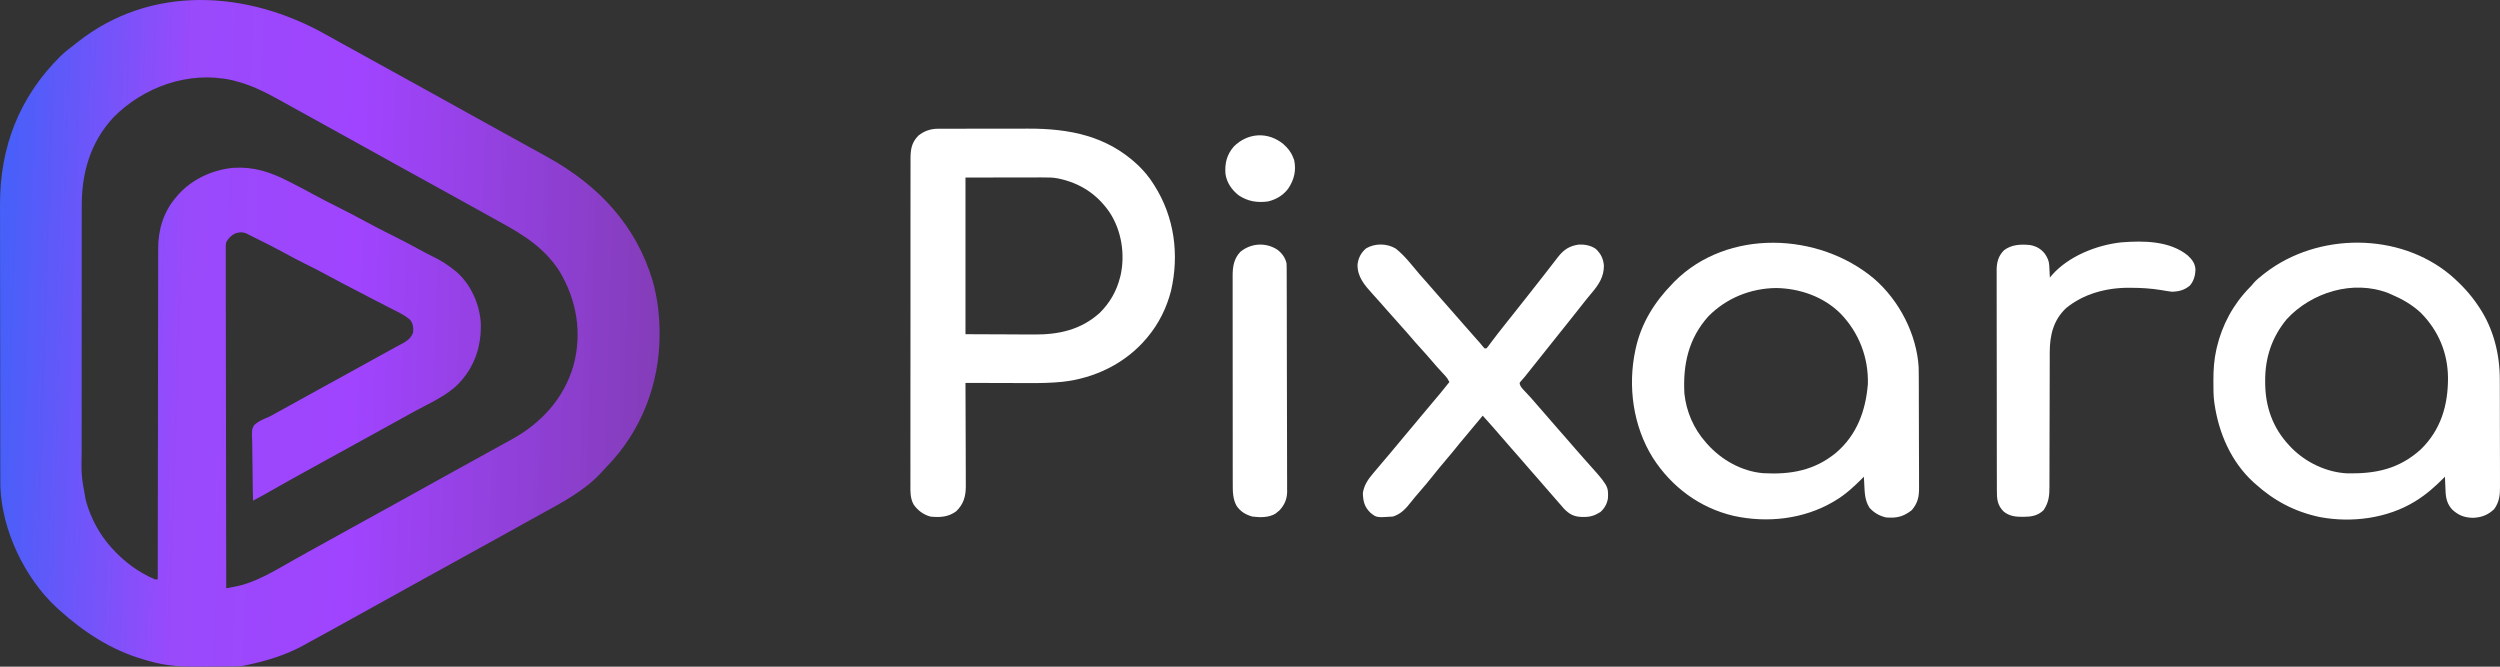
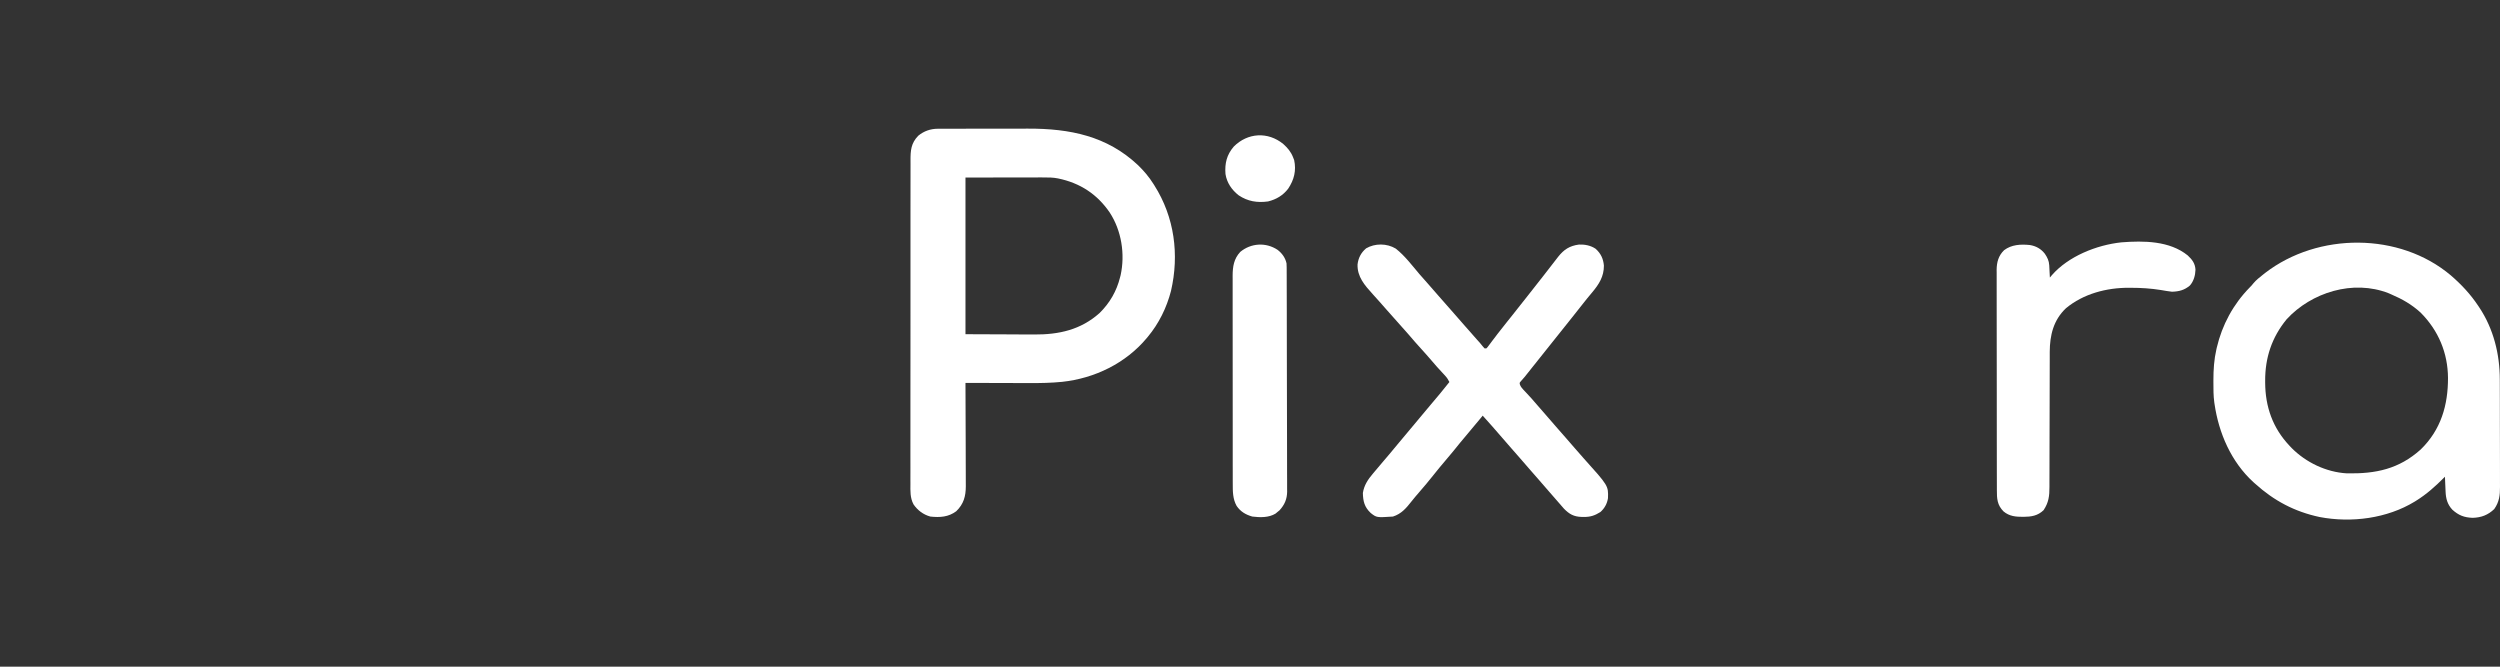
<svg xmlns="http://www.w3.org/2000/svg" width="135" height="36" viewBox="0 0 135 36" fill="none">
  <rect x="0" y="0" width="135" height="36" fill="#333333" stroke="none" />
-   <path d="M17.656 1.899C17.921 2.049 18.188 2.196 18.455 2.343C18.564 2.403 18.673 2.463 18.782 2.523C18.837 2.553 18.891 2.583 18.947 2.614C19.218 2.763 19.489 2.913 19.76 3.063C19.868 3.122 19.977 3.182 20.085 3.242C20.734 3.6 21.384 3.959 22.033 4.317C22.087 4.347 22.14 4.376 22.196 4.407C22.304 4.467 22.412 4.526 22.52 4.586C22.792 4.736 23.064 4.886 23.336 5.036C23.91 5.352 24.483 5.67 25.054 5.989C25.582 6.284 26.111 6.576 26.641 6.868C26.966 7.047 27.291 7.227 27.616 7.406C27.889 7.557 28.162 7.707 28.436 7.858C28.707 8.007 28.977 8.157 29.248 8.307C29.35 8.363 29.451 8.419 29.553 8.475C32.341 10.011 34.355 12.184 35.249 15.18C35.506 16.112 35.619 17.03 35.617 17.991C35.617 18.055 35.617 18.055 35.617 18.121C35.609 20.721 34.634 23.291 32.762 25.2C32.663 25.301 32.569 25.404 32.476 25.511C31.591 26.479 30.37 27.128 29.22 27.756C28.963 27.896 28.709 28.039 28.454 28.181C27.877 28.504 27.298 28.824 26.719 29.143C26.448 29.292 26.177 29.442 25.905 29.591C25.797 29.651 25.689 29.711 25.581 29.771C25.5 29.815 25.5 29.815 25.418 29.86C23.632 30.846 23.632 30.846 23.47 30.936C23.362 30.996 23.253 31.055 23.145 31.115C22.873 31.265 22.602 31.415 22.33 31.565C21.805 31.854 21.282 32.144 20.759 32.436C20.183 32.758 19.605 33.077 19.026 33.396C18.859 33.488 18.693 33.58 18.527 33.672C18.205 33.849 17.884 34.027 17.562 34.204C17.489 34.244 17.489 34.244 17.415 34.285C17.152 34.43 16.889 34.574 16.624 34.717C16.525 34.771 16.426 34.826 16.327 34.882C15.376 35.395 14.328 35.707 13.265 35.925C13.229 35.933 13.192 35.941 13.155 35.95C12.989 35.977 12.831 35.981 12.662 35.983C12.628 35.983 12.593 35.984 12.558 35.984C12.444 35.986 12.329 35.987 12.215 35.988C12.175 35.988 12.136 35.988 12.095 35.989C11.885 35.99 11.674 35.991 11.464 35.992C11.292 35.993 11.121 35.995 10.949 35.997C9.927 36.011 9.003 35.984 8.019 35.686C7.935 35.662 7.85 35.638 7.766 35.614C6.002 35.108 4.497 34.113 3.172 32.914C3.121 32.868 3.121 32.868 3.069 32.821C1.31 31.197 0.096 28.598 0.02 26.265C0.018 26.087 0.017 25.91 0.017 25.733C0.017 25.664 0.017 25.596 0.017 25.527C0.016 25.339 0.016 25.151 0.016 24.963C0.016 24.76 0.015 24.558 0.015 24.355C0.014 23.865 0.013 23.375 0.013 22.885C0.013 22.654 0.012 22.422 0.012 22.191C0.011 21.421 0.011 20.652 0.01 19.882C0.01 19.682 0.01 19.483 0.01 19.283C0.01 19.209 0.01 19.209 0.01 19.133C0.009 18.331 0.008 17.529 0.007 16.728C0.005 15.903 0.004 15.078 0.004 14.253C0.004 13.79 0.003 13.328 0.002 12.866C0.001 12.471 0.001 12.077 0.001 11.683C0.001 11.482 0.001 11.282 0 11.081C-0.014 7.981 1.023 5.237 3.3 3C3.543 2.773 3.806 2.572 4.072 2.369C4.111 2.338 4.151 2.307 4.191 2.274C8.116 -0.827 13.314 -0.563 17.656 1.899ZM6.098 6.367C4.873 7.707 4.412 9.342 4.415 11.091C4.415 11.153 4.414 11.215 4.414 11.278C4.414 11.448 4.414 11.617 4.414 11.787C4.414 11.97 4.414 12.154 4.414 12.338C4.413 12.696 4.413 13.055 4.413 13.414C4.413 13.706 4.413 13.998 4.413 14.291C4.412 15.121 4.412 15.951 4.412 16.781C4.412 16.825 4.412 16.87 4.412 16.916C4.412 16.961 4.412 17.005 4.412 17.051C4.412 17.775 4.412 18.499 4.411 19.223C4.41 19.969 4.41 20.714 4.41 21.459C4.41 21.877 4.41 22.294 4.409 22.712C4.409 23.068 4.409 23.423 4.409 23.779C4.409 23.96 4.409 24.141 4.409 24.322C4.388 25.687 4.388 25.687 4.634 27.025C4.645 27.062 4.655 27.099 4.666 27.137C4.932 28.02 5.35 28.819 5.97 29.52C5.992 29.544 6.013 29.569 6.036 29.594C6.677 30.312 7.463 30.901 8.368 31.288C8.418 31.288 8.467 31.288 8.518 31.288C8.518 31.23 8.518 31.23 8.518 31.171C8.52 28.861 8.523 26.551 8.527 24.242C8.528 23.964 8.528 23.687 8.529 23.409C8.529 23.326 8.529 23.326 8.529 23.242C8.531 22.348 8.531 21.454 8.532 20.561C8.533 19.643 8.534 18.726 8.536 17.808C8.537 17.242 8.538 16.677 8.538 16.111C8.538 15.722 8.539 15.334 8.54 14.945C8.541 14.722 8.541 14.498 8.541 14.274C8.54 14.069 8.541 13.863 8.542 13.658C8.542 13.584 8.542 13.51 8.542 13.436C8.536 12.413 8.827 11.436 9.518 10.639C9.552 10.598 9.586 10.557 9.622 10.516C10.364 9.68 11.48 9.162 12.615 9.061C13.683 8.997 14.571 9.281 15.507 9.755C15.566 9.784 15.626 9.814 15.685 9.844C16.096 10.05 16.5 10.266 16.902 10.487C17.333 10.722 17.772 10.944 18.211 11.165C18.735 11.428 19.255 11.697 19.768 11.979C20.23 12.23 20.7 12.466 21.17 12.702C21.676 12.957 22.178 13.218 22.675 13.49C22.916 13.622 23.158 13.749 23.406 13.869C23.828 14.075 24.196 14.312 24.556 14.606C24.593 14.636 24.63 14.666 24.668 14.696C25.439 15.376 25.896 16.436 25.962 17.426C26.009 18.657 25.644 19.805 24.756 20.725C24.115 21.376 23.208 21.765 22.403 22.203C22.054 22.393 21.706 22.585 21.359 22.78C20.929 23.021 20.498 23.258 20.066 23.494C19.45 23.83 18.836 24.168 18.222 24.508C18.006 24.627 17.79 24.746 17.574 24.865C17.466 24.925 17.358 24.985 17.249 25.045C16.979 25.194 16.709 25.343 16.439 25.491C15.812 25.836 15.188 26.184 14.567 26.539C14.515 26.569 14.462 26.599 14.408 26.63C14.362 26.656 14.316 26.682 14.268 26.709C14.069 26.82 13.867 26.927 13.665 27.034C13.651 26.513 13.643 25.991 13.64 25.47C13.639 25.227 13.636 24.985 13.629 24.743C13.623 24.509 13.621 24.275 13.621 24.041C13.621 23.952 13.619 23.863 13.615 23.774C13.595 23.209 13.595 23.209 13.714 22.971C13.92 22.764 14.189 22.648 14.46 22.537C14.609 22.474 14.745 22.396 14.885 22.315C14.985 22.26 15.085 22.205 15.185 22.15C15.298 22.088 15.41 22.026 15.522 21.964C15.579 21.933 15.635 21.902 15.693 21.87C15.966 21.719 16.239 21.569 16.512 21.418C16.621 21.358 16.729 21.298 16.838 21.238C17.053 21.119 17.268 21.001 17.483 20.882C18.014 20.588 18.545 20.296 19.078 20.005C19.599 19.721 20.118 19.435 20.635 19.145C20.867 19.015 21.101 18.885 21.336 18.76C21.379 18.736 21.423 18.713 21.468 18.689C21.548 18.646 21.629 18.603 21.71 18.561C21.988 18.41 22.203 18.254 22.308 17.952C22.326 17.684 22.319 17.514 22.158 17.283C21.893 17.041 21.582 16.892 21.259 16.73C21.171 16.686 21.083 16.641 20.995 16.596C20.936 16.566 20.877 16.536 20.817 16.506C20.545 16.368 20.274 16.227 20.004 16.085C19.725 15.939 19.446 15.793 19.166 15.649C18.669 15.393 18.174 15.134 17.683 14.866C17.259 14.634 16.828 14.415 16.394 14.201C16.054 14.033 15.72 13.856 15.388 13.674C14.864 13.387 14.332 13.116 13.794 12.853C13.705 12.81 13.617 12.765 13.529 12.72C13.485 12.699 13.441 12.677 13.396 12.654C13.357 12.634 13.319 12.615 13.279 12.594C13.084 12.52 12.912 12.539 12.715 12.599C12.472 12.717 12.35 12.851 12.216 13.077C12.186 13.234 12.186 13.234 12.191 13.404C12.191 13.436 12.191 13.468 12.19 13.5C12.19 13.607 12.191 13.714 12.192 13.821C12.191 13.898 12.191 13.975 12.191 14.053C12.191 14.265 12.191 14.478 12.192 14.69C12.193 14.919 12.193 15.148 12.193 15.377C12.193 15.774 12.193 16.171 12.194 16.568C12.196 17.142 12.197 17.716 12.197 18.29C12.197 19.221 12.199 20.152 12.2 21.083C12.202 21.988 12.204 22.892 12.205 23.797C12.205 23.853 12.205 23.909 12.205 23.966C12.205 24.246 12.205 24.525 12.206 24.805C12.208 27.125 12.211 29.446 12.216 31.766C12.336 31.744 12.456 31.721 12.577 31.699C12.611 31.692 12.644 31.686 12.679 31.68C13.833 31.461 14.865 30.796 15.863 30.237C15.964 30.18 16.066 30.124 16.167 30.067C16.315 29.985 16.463 29.902 16.61 29.82C17.138 29.525 17.668 29.233 18.197 28.941C18.468 28.791 18.739 28.642 19.011 28.492C19.119 28.432 19.227 28.373 19.335 28.313C19.389 28.283 19.442 28.254 19.498 28.223C19.985 27.954 19.985 27.954 20.147 27.865C20.256 27.805 20.364 27.745 20.472 27.686C20.744 27.536 21.015 27.386 21.287 27.236C21.812 26.947 22.335 26.657 22.858 26.365C23.435 26.043 24.013 25.723 24.592 25.404C24.917 25.225 25.242 25.045 25.567 24.866C25.843 24.713 26.12 24.561 26.396 24.409C26.668 24.259 26.939 24.109 27.21 23.959C27.341 23.887 27.471 23.816 27.602 23.745C29.235 22.853 30.45 21.511 30.961 19.763C31.444 18.003 31.154 16.223 30.215 14.651C29.413 13.4 28.276 12.68 26.972 11.973C26.715 11.833 26.46 11.69 26.205 11.547C25.628 11.225 25.05 10.905 24.471 10.586C24.199 10.436 23.928 10.287 23.657 10.137C23.549 10.077 23.441 10.017 23.332 9.958C23.116 9.838 22.899 9.719 22.683 9.599C22.629 9.57 22.576 9.54 22.52 9.51C22.412 9.45 22.304 9.39 22.196 9.33C21.924 9.18 21.652 9.03 21.38 8.881C20.807 8.564 20.234 8.247 19.662 7.927C19.134 7.632 18.605 7.34 18.075 7.049C17.804 6.899 17.533 6.749 17.262 6.6C17.154 6.54 17.046 6.481 16.938 6.421C16.663 6.269 16.388 6.117 16.112 5.965C15.95 5.875 15.787 5.785 15.624 5.695C15.424 5.585 15.224 5.475 15.025 5.363C14.28 4.95 13.551 4.59 12.715 4.377C12.658 4.362 12.601 4.346 12.541 4.331C10.183 3.802 7.715 4.707 6.098 6.367Z" fill="url(#paint0_linear_5005_1967)" />
  <path d="M50.648 6.952C50.701 6.951 50.754 6.951 50.808 6.951C50.865 6.951 50.923 6.951 50.983 6.951C51.044 6.951 51.105 6.951 51.168 6.951C51.335 6.95 51.502 6.95 51.669 6.95C51.774 6.95 51.879 6.95 51.984 6.95C52.351 6.949 52.718 6.949 53.085 6.949C53.425 6.949 53.765 6.949 54.105 6.948C54.399 6.947 54.692 6.947 54.985 6.947C55.16 6.947 55.335 6.947 55.509 6.946C57.778 6.94 59.776 7.345 61.442 8.909C61.767 9.223 62.039 9.542 62.279 9.922C62.297 9.951 62.316 9.98 62.335 10.01C63.425 11.729 63.686 13.755 63.234 15.71C63.001 16.61 62.584 17.467 61.979 18.191C61.957 18.217 61.935 18.244 61.912 18.271C60.79 19.608 59.129 20.43 57.351 20.62C56.763 20.678 56.181 20.689 55.59 20.686C55.49 20.686 55.39 20.686 55.289 20.686C55.028 20.685 54.767 20.684 54.506 20.683C54.239 20.682 53.971 20.682 53.703 20.681C53.181 20.68 52.659 20.678 52.136 20.677C52.136 20.707 52.136 20.738 52.136 20.769C52.139 21.515 52.142 22.262 52.144 23.008C52.145 23.368 52.145 23.729 52.148 24.09C52.149 24.405 52.15 24.719 52.15 25.034C52.151 25.201 52.151 25.367 52.152 25.533C52.153 25.72 52.153 25.906 52.153 26.092C52.154 26.147 52.154 26.201 52.154 26.258C52.153 26.795 52.04 27.219 51.636 27.608C51.217 27.921 50.755 27.951 50.237 27.894C49.855 27.789 49.547 27.553 49.33 27.236C49.141 26.881 49.16 26.513 49.163 26.125C49.163 26.047 49.163 25.969 49.162 25.891C49.161 25.677 49.162 25.463 49.163 25.25C49.163 25.019 49.163 24.789 49.162 24.558C49.162 24.107 49.162 23.655 49.163 23.204C49.163 22.678 49.163 22.152 49.163 21.627C49.163 20.688 49.164 19.75 49.165 18.812C49.166 17.902 49.166 16.992 49.166 16.082C49.165 15.09 49.165 14.099 49.166 13.108C49.166 13.002 49.166 12.896 49.166 12.79C49.166 12.739 49.166 12.687 49.166 12.633C49.166 12.267 49.166 11.9 49.166 11.534C49.166 11.087 49.166 10.64 49.167 10.194C49.168 9.966 49.168 9.738 49.168 9.51C49.167 9.302 49.168 9.093 49.169 8.884C49.169 8.809 49.169 8.734 49.168 8.658C49.166 8.132 49.194 7.734 49.583 7.332C49.887 7.079 50.248 6.952 50.648 6.952ZM52.136 9.587C52.136 12.379 52.136 15.171 52.136 18.047C53.261 18.052 53.261 18.052 54.409 18.056C54.645 18.058 54.88 18.059 55.122 18.06C55.337 18.061 55.337 18.061 55.551 18.061C55.645 18.061 55.739 18.062 55.833 18.063C57.181 18.073 58.365 17.811 59.381 16.9C59.931 16.356 60.294 15.725 60.48 14.988C60.491 14.946 60.502 14.903 60.514 14.859C60.761 13.727 60.565 12.455 59.922 11.472C59.247 10.489 58.333 9.882 57.132 9.635C56.875 9.584 56.629 9.58 56.367 9.582C56.297 9.581 56.297 9.581 56.226 9.581C56.076 9.582 55.926 9.582 55.776 9.582C55.683 9.582 55.59 9.582 55.497 9.582C55.153 9.583 54.809 9.583 54.465 9.584C53.697 9.585 52.928 9.586 52.136 9.587Z" fill="white" />
  <path d="M132.347 14.872C132.923 15.37 133.409 15.891 133.826 16.518C133.854 16.56 133.854 16.56 133.883 16.604C134.652 17.758 134.99 19.134 134.989 20.491C134.99 20.56 134.99 20.63 134.99 20.699C134.991 20.886 134.991 21.072 134.991 21.259C134.992 21.376 134.992 21.492 134.992 21.609C134.993 22.018 134.993 22.427 134.993 22.836C134.993 23.215 134.994 23.595 134.996 23.975C134.997 24.302 134.998 24.629 134.998 24.957C134.998 25.152 134.998 25.347 134.999 25.541C135 25.725 135 25.908 134.999 26.091C134.999 26.158 134.999 26.225 135 26.292C135.004 26.744 134.957 27.112 134.687 27.492C134.35 27.811 133.994 27.949 133.52 27.963C133.058 27.944 132.761 27.827 132.424 27.521C132.156 27.233 132.077 26.921 132.061 26.542C132.059 26.495 132.057 26.448 132.055 26.4C132.053 26.352 132.051 26.304 132.049 26.254C132.046 26.205 132.044 26.156 132.042 26.106C132.037 25.985 132.032 25.864 132.027 25.743C132.006 25.764 131.986 25.784 131.965 25.805C131.504 26.267 131.039 26.685 130.478 27.034C130.45 27.052 130.421 27.07 130.392 27.088C128.903 27.996 126.978 28.247 125.259 27.919C123.9 27.629 122.793 27.036 121.785 26.126C121.751 26.096 121.717 26.066 121.683 26.036C120.477 24.935 119.813 23.379 119.586 21.824C119.582 21.793 119.577 21.763 119.572 21.732C119.522 21.369 119.524 21.003 119.524 20.638C119.524 20.603 119.524 20.568 119.524 20.532C119.524 19.965 119.558 19.416 119.686 18.86C119.693 18.828 119.701 18.797 119.708 18.764C119.994 17.548 120.592 16.432 121.484 15.523C121.588 15.418 121.588 15.418 121.687 15.295C121.833 15.122 122.004 14.987 122.184 14.845C122.23 14.809 122.275 14.773 122.321 14.736C125.176 12.543 129.574 12.53 132.347 14.872ZM123.483 17.235C122.671 18.221 122.313 19.326 122.319 20.569C122.319 20.601 122.319 20.632 122.319 20.665C122.326 21.956 122.72 23.104 123.633 24.07C123.672 24.111 123.71 24.152 123.75 24.194C124.517 24.966 125.606 25.497 126.729 25.561C128.302 25.59 129.54 25.327 130.714 24.276C131.817 23.207 132.195 21.867 132.192 20.411C132.183 19.07 131.685 17.856 130.712 16.879C130.237 16.446 129.726 16.151 129.129 15.897C129.083 15.877 129.037 15.856 128.99 15.836C127.064 15.079 124.814 15.793 123.483 17.235Z" fill="white" />
-   <path d="M101.196 15.046C102.573 16.235 103.507 18.069 103.608 19.844C103.612 20.03 103.614 20.216 103.614 20.403C103.614 20.474 103.614 20.544 103.615 20.615C103.616 20.806 103.616 20.997 103.617 21.187C103.617 21.306 103.617 21.426 103.617 21.545C103.619 21.963 103.619 22.38 103.62 22.798C103.62 23.185 103.621 23.573 103.623 23.961C103.625 24.295 103.626 24.63 103.626 24.964C103.626 25.163 103.626 25.362 103.628 25.561C103.629 25.748 103.629 25.936 103.628 26.123C103.628 26.191 103.629 26.259 103.629 26.328C103.635 26.818 103.562 27.168 103.233 27.551C102.783 27.901 102.431 27.987 101.849 27.942C101.489 27.862 101.19 27.686 100.95 27.416C100.705 27.032 100.693 26.615 100.672 26.177C100.67 26.135 100.668 26.093 100.666 26.05C100.66 25.948 100.655 25.846 100.65 25.743C100.628 25.765 100.606 25.788 100.583 25.81C100.122 26.27 99.669 26.698 99.101 27.034C99.054 27.062 99.054 27.062 99.007 27.091C97.402 28.033 95.45 28.256 93.624 27.858C91.765 27.425 90.246 26.272 89.252 24.718C88.181 23.003 87.893 20.854 88.309 18.908C88.317 18.87 88.325 18.832 88.334 18.794C88.634 17.45 89.336 16.319 90.308 15.323C90.364 15.264 90.364 15.264 90.421 15.205C93.281 12.338 98.201 12.534 101.196 15.046ZM92.266 17.067C91.174 18.272 90.874 19.686 90.957 21.25C91.057 22.212 91.453 23.141 92.107 23.879C92.141 23.918 92.174 23.957 92.21 23.997C92.965 24.833 94.038 25.449 95.204 25.552C96.701 25.637 97.988 25.403 99.146 24.449C100.284 23.476 100.749 22.163 100.865 20.738C100.904 19.314 100.39 17.964 99.38 16.923C98.475 16.027 97.207 15.576 95.919 15.553C94.524 15.567 93.229 16.101 92.266 17.067Z" fill="white" />
  <path d="M75.367 13.422C75.858 13.806 76.255 14.337 76.653 14.806C76.788 14.965 76.928 15.12 77.068 15.275C77.284 15.515 77.495 15.758 77.704 16.003C77.921 16.257 78.144 16.507 78.367 16.757C78.626 17.049 78.885 17.341 79.138 17.638C79.341 17.876 79.548 18.109 79.758 18.341C79.782 18.368 79.806 18.395 79.831 18.422C79.854 18.448 79.877 18.473 79.901 18.499C79.962 18.569 80.02 18.641 80.077 18.713C80.106 18.746 80.135 18.779 80.165 18.812C80.198 18.812 80.231 18.812 80.265 18.812C80.333 18.742 80.333 18.742 80.4 18.649C80.441 18.595 80.441 18.595 80.482 18.541C80.512 18.501 80.541 18.462 80.571 18.421C80.635 18.338 80.698 18.254 80.762 18.171C80.794 18.127 80.828 18.083 80.862 18.038C81.032 17.817 81.206 17.599 81.38 17.381C81.448 17.296 81.516 17.211 81.584 17.126C81.615 17.087 81.647 17.047 81.679 17.007C81.783 16.877 81.886 16.745 81.989 16.614C82.156 16.4 82.325 16.188 82.494 15.976C82.79 15.605 83.084 15.233 83.373 14.857C83.601 14.559 83.83 14.262 84.063 13.967C84.101 13.917 84.101 13.917 84.141 13.866C84.448 13.479 84.753 13.274 85.265 13.206C85.579 13.192 85.909 13.258 86.165 13.435C86.448 13.689 86.579 13.977 86.611 14.345C86.611 14.933 86.35 15.345 85.977 15.789C85.914 15.865 85.851 15.942 85.787 16.018C85.742 16.073 85.742 16.073 85.695 16.129C85.589 16.258 85.486 16.389 85.384 16.521C85.21 16.743 85.035 16.964 84.859 17.184C84.61 17.496 84.361 17.807 84.113 18.119C83.846 18.454 83.579 18.79 83.311 19.124C83.158 19.316 83.005 19.507 82.853 19.699C82.817 19.744 82.781 19.79 82.743 19.836C82.673 19.924 82.603 20.013 82.533 20.101C82.501 20.141 82.468 20.182 82.435 20.223C82.406 20.261 82.376 20.299 82.345 20.338C82.279 20.419 82.209 20.497 82.138 20.574C82.052 20.669 82.052 20.669 82.076 20.769C82.118 20.877 82.165 20.939 82.245 21.025C82.272 21.054 82.299 21.083 82.326 21.113C82.355 21.143 82.384 21.174 82.414 21.205C82.474 21.27 82.533 21.335 82.593 21.399C82.622 21.431 82.652 21.463 82.682 21.495C82.789 21.613 82.892 21.733 82.994 21.854C83.157 22.045 83.321 22.234 83.488 22.421C83.694 22.653 83.896 22.887 84.097 23.123C84.249 23.3 84.403 23.474 84.558 23.648C84.702 23.81 84.844 23.974 84.984 24.139C85.156 24.342 85.333 24.541 85.511 24.74C86.853 26.231 86.853 26.231 86.831 26.9C86.787 27.191 86.647 27.455 86.417 27.652C86.118 27.841 85.873 27.921 85.514 27.915C85.48 27.915 85.444 27.915 85.408 27.914C84.98 27.901 84.741 27.761 84.454 27.469C84.31 27.311 84.172 27.15 84.035 26.987C83.905 26.834 83.772 26.683 83.638 26.532C83.432 26.3 83.23 26.066 83.029 25.83C82.9 25.68 82.77 25.532 82.639 25.385C82.433 25.153 82.231 24.919 82.03 24.683C81.901 24.533 81.77 24.385 81.639 24.238C81.471 24.048 81.304 23.857 81.14 23.664C80.789 23.252 80.428 22.848 80.066 22.445C80.034 22.485 80.001 22.524 79.968 22.565C79.711 22.879 79.452 23.191 79.188 23.5C78.952 23.777 78.722 24.057 78.496 24.341C78.351 24.521 78.201 24.696 78.052 24.871C77.827 25.133 77.609 25.399 77.395 25.669C77.146 25.984 76.888 26.291 76.623 26.595C76.484 26.754 76.348 26.914 76.218 27.08C75.938 27.436 75.676 27.749 75.219 27.894C74.338 27.952 74.338 27.952 74.02 27.703C73.677 27.383 73.605 27.064 73.595 26.619C73.66 26.204 73.869 25.889 74.142 25.57C74.172 25.533 74.203 25.497 74.235 25.459C74.329 25.346 74.424 25.234 74.52 25.122C74.577 25.055 74.634 24.987 74.691 24.92C74.799 24.793 74.907 24.666 75.015 24.539C75.16 24.368 75.303 24.196 75.444 24.023C75.668 23.748 75.897 23.478 76.126 23.208C76.301 23.003 76.473 22.797 76.643 22.589C76.84 22.347 77.04 22.109 77.243 21.872C77.591 21.463 77.938 21.052 78.267 20.629C78.202 20.495 78.132 20.39 78.031 20.281C78.004 20.252 77.978 20.223 77.95 20.193C77.922 20.162 77.893 20.131 77.864 20.1C77.805 20.035 77.745 19.971 77.686 19.906C77.657 19.874 77.628 19.842 77.598 19.81C77.493 19.694 77.392 19.576 77.293 19.458C77.114 19.247 76.929 19.041 76.743 18.836C76.518 18.59 76.299 18.34 76.084 18.086C75.925 17.901 75.761 17.719 75.598 17.538C75.359 17.273 75.123 17.006 74.887 16.738C74.796 16.635 74.704 16.532 74.614 16.428C74.568 16.377 74.522 16.325 74.477 16.273C74.36 16.141 74.242 16.01 74.124 15.88C73.69 15.402 73.285 14.942 73.308 14.275C73.352 13.924 73.494 13.647 73.77 13.411C74.247 13.132 74.89 13.135 75.367 13.422Z" fill="white" />
  <path d="M118.137 13.793C118.384 14.022 118.536 14.229 118.556 14.564C118.546 14.869 118.463 15.18 118.255 15.417C117.967 15.663 117.673 15.742 117.288 15.753C117.086 15.732 116.888 15.695 116.688 15.661C116.149 15.575 115.626 15.541 115.08 15.541C115.047 15.541 115.013 15.54 114.978 15.54C113.75 15.533 112.501 15.865 111.561 16.645C110.88 17.29 110.692 18.111 110.686 18.993C110.686 19.141 110.686 19.289 110.686 19.436C110.686 19.518 110.685 19.6 110.685 19.682C110.685 19.857 110.684 20.032 110.684 20.208C110.684 20.485 110.683 20.762 110.682 21.04C110.682 21.135 110.682 21.23 110.681 21.326C110.681 21.373 110.681 21.421 110.681 21.47C110.679 22.115 110.677 22.761 110.676 23.406C110.676 23.842 110.675 24.278 110.673 24.715C110.672 24.945 110.671 25.176 110.672 25.406C110.672 25.623 110.671 25.839 110.67 26.056C110.669 26.135 110.669 26.215 110.67 26.294C110.672 26.777 110.631 27.137 110.352 27.551C110.036 27.853 109.694 27.906 109.263 27.909C108.852 27.909 108.513 27.884 108.191 27.617C107.845 27.271 107.83 26.921 107.831 26.463C107.831 26.384 107.831 26.384 107.831 26.304C107.83 26.13 107.83 25.955 107.83 25.78C107.83 25.654 107.83 25.529 107.829 25.403C107.828 25.098 107.828 24.793 107.828 24.487C107.828 24.239 107.828 23.991 107.827 23.742C107.827 23.038 107.826 22.333 107.826 21.629C107.826 21.572 107.826 21.572 107.826 21.514C107.826 21.476 107.826 21.438 107.826 21.399C107.826 20.783 107.825 20.167 107.824 19.552C107.822 18.919 107.822 18.286 107.822 17.654C107.822 17.299 107.822 16.943 107.821 16.588C107.82 16.255 107.82 15.921 107.82 15.587C107.82 15.464 107.82 15.342 107.82 15.219C107.819 15.052 107.819 14.885 107.82 14.717C107.82 14.669 107.819 14.621 107.818 14.571C107.823 14.162 107.915 13.806 108.223 13.509C108.625 13.206 109.119 13.182 109.611 13.231C109.952 13.286 110.212 13.437 110.421 13.701C110.56 13.907 110.646 14.083 110.659 14.33C110.661 14.368 110.663 14.407 110.665 14.446C110.667 14.486 110.669 14.526 110.671 14.567C110.674 14.628 110.674 14.628 110.677 14.689C110.683 14.789 110.688 14.889 110.693 14.988C110.729 14.945 110.765 14.902 110.803 14.858C111.686 13.845 113.206 13.231 114.552 13.087C115.765 12.992 117.16 13.002 118.137 13.793Z" fill="white" />
  <path d="M68.989 13.491C69.237 13.684 69.408 13.923 69.473 14.223C69.478 14.297 69.48 14.37 69.48 14.444C69.48 14.488 69.481 14.533 69.481 14.579C69.481 14.627 69.481 14.676 69.481 14.726C69.481 14.803 69.481 14.803 69.482 14.883C69.482 15.056 69.483 15.23 69.483 15.405C69.483 15.529 69.484 15.654 69.484 15.778C69.485 16.152 69.486 16.526 69.487 16.9C69.487 17.006 69.487 17.112 69.487 17.218C69.489 17.874 69.49 18.531 69.49 19.188C69.49 19.34 69.491 19.492 69.491 19.644C69.491 19.682 69.491 19.719 69.491 19.758C69.492 20.37 69.493 20.982 69.495 21.594C69.497 22.223 69.499 22.852 69.499 23.48C69.499 23.833 69.5 24.186 69.501 24.539C69.503 24.871 69.503 25.203 69.502 25.535C69.502 25.656 69.503 25.778 69.504 25.9C69.505 26.066 69.504 26.233 69.504 26.399C69.505 26.471 69.505 26.471 69.506 26.544C69.501 26.946 69.372 27.253 69.096 27.556C69.055 27.589 69.015 27.622 68.974 27.655C68.926 27.695 68.926 27.695 68.877 27.736C68.514 27.957 68.039 27.947 67.625 27.894C67.261 27.791 66.985 27.624 66.777 27.318C66.565 26.939 66.568 26.526 66.569 26.107C66.568 26.058 66.568 26.009 66.568 25.958C66.568 25.793 66.568 25.628 66.568 25.463C66.568 25.345 66.568 25.226 66.567 25.108C66.567 24.82 66.567 24.532 66.567 24.243C66.567 24.009 66.567 23.775 66.567 23.541C66.566 22.876 66.566 22.211 66.566 21.546C66.566 21.51 66.566 21.474 66.566 21.438C66.566 21.402 66.566 21.366 66.566 21.329C66.566 20.748 66.566 20.167 66.565 19.586C66.564 18.989 66.564 18.392 66.564 17.795C66.564 17.46 66.564 17.125 66.563 16.79C66.563 16.475 66.563 16.16 66.563 15.845C66.563 15.729 66.563 15.614 66.563 15.498C66.562 15.34 66.563 15.182 66.563 15.024C66.563 14.979 66.562 14.934 66.562 14.887C66.565 14.4 66.626 13.974 66.975 13.602C67.552 13.125 68.355 13.072 68.989 13.491Z" fill="white" />
  <path d="M69.297 7.776C69.534 7.99 69.709 8.195 69.823 8.488C69.843 8.54 69.864 8.592 69.885 8.646C70.006 9.214 69.883 9.709 69.559 10.193C69.283 10.55 68.924 10.768 68.474 10.878C67.888 10.958 67.379 10.875 66.888 10.547C66.511 10.252 66.247 9.863 66.176 9.396C66.132 8.824 66.241 8.361 66.625 7.914C67.373 7.165 68.466 7.097 69.297 7.776Z" fill="white" />
  <defs>
    <linearGradient id="paint0_linear_5005_1967" x1="36.804" y1="30" x2="-2.345" y2="28.726" gradientUnits="userSpaceOnUse">
      <stop stop-color="#813CB2" />
      <stop offset="0.46" stop-color="#A044FF" />
      <stop offset="0.7" stop-color="#994AFB" />
      <stop offset="1" stop-color="#3664F8" />
    </linearGradient>
  </defs>
</svg>